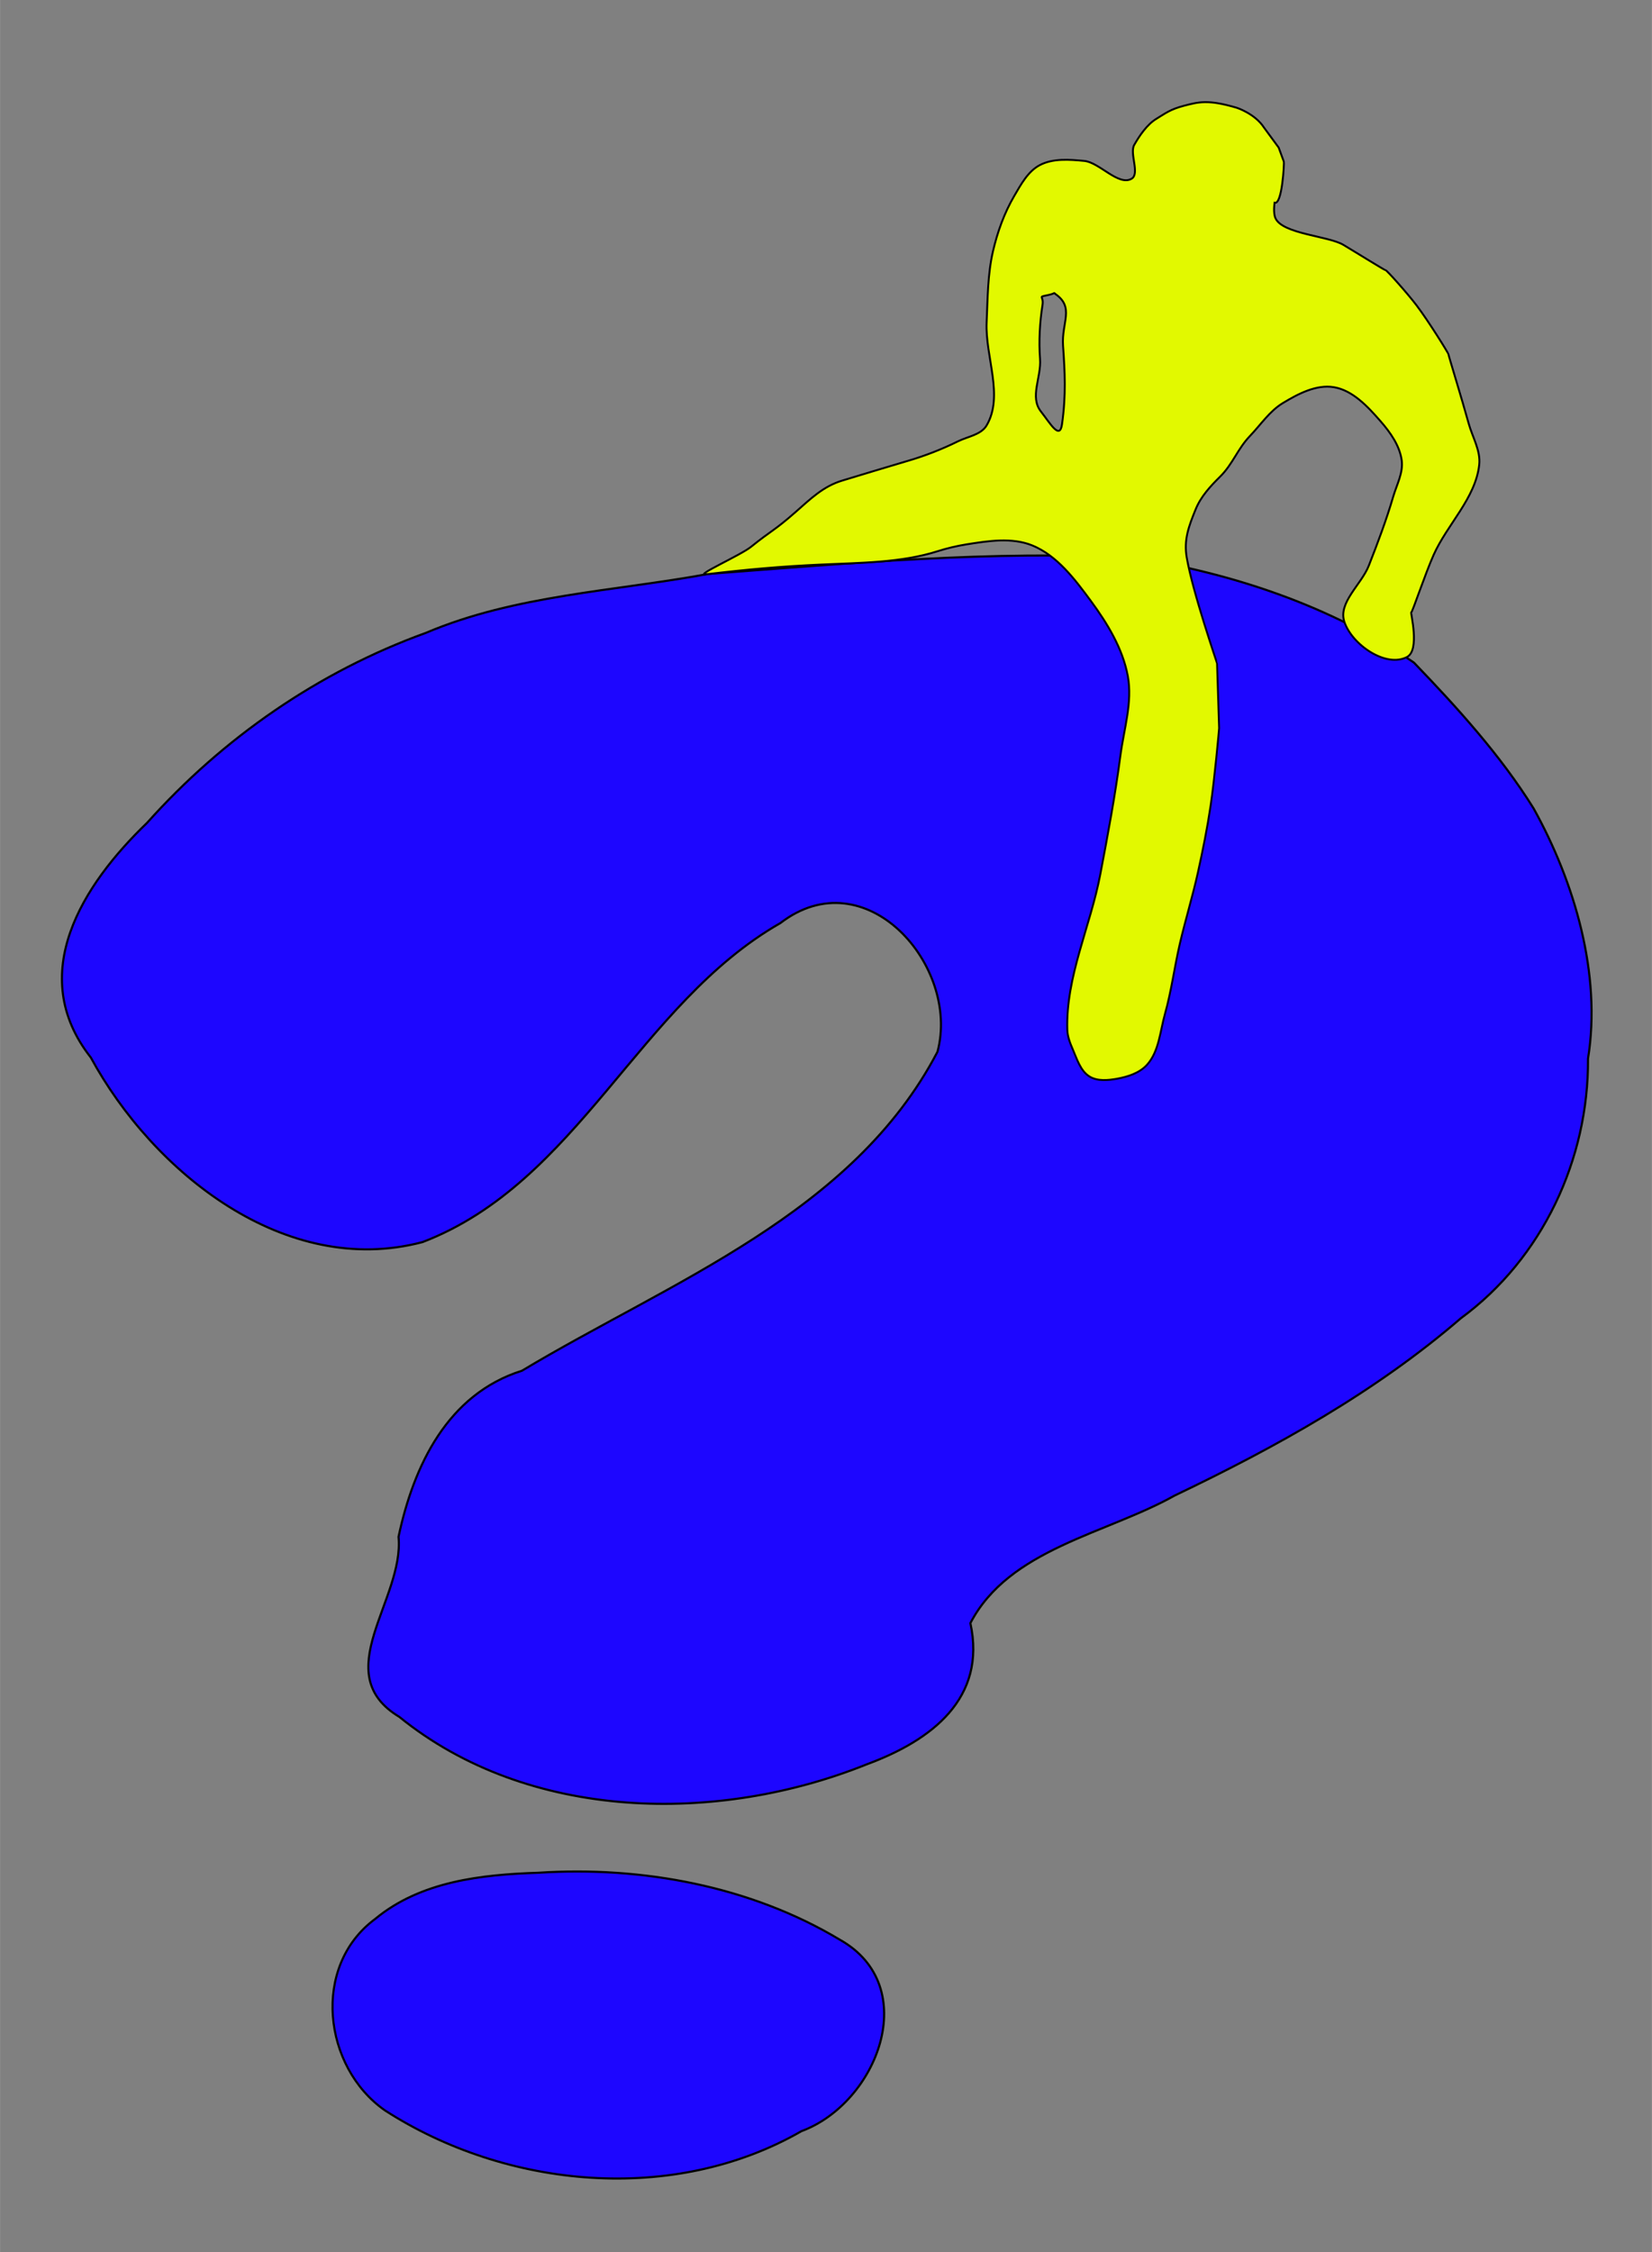
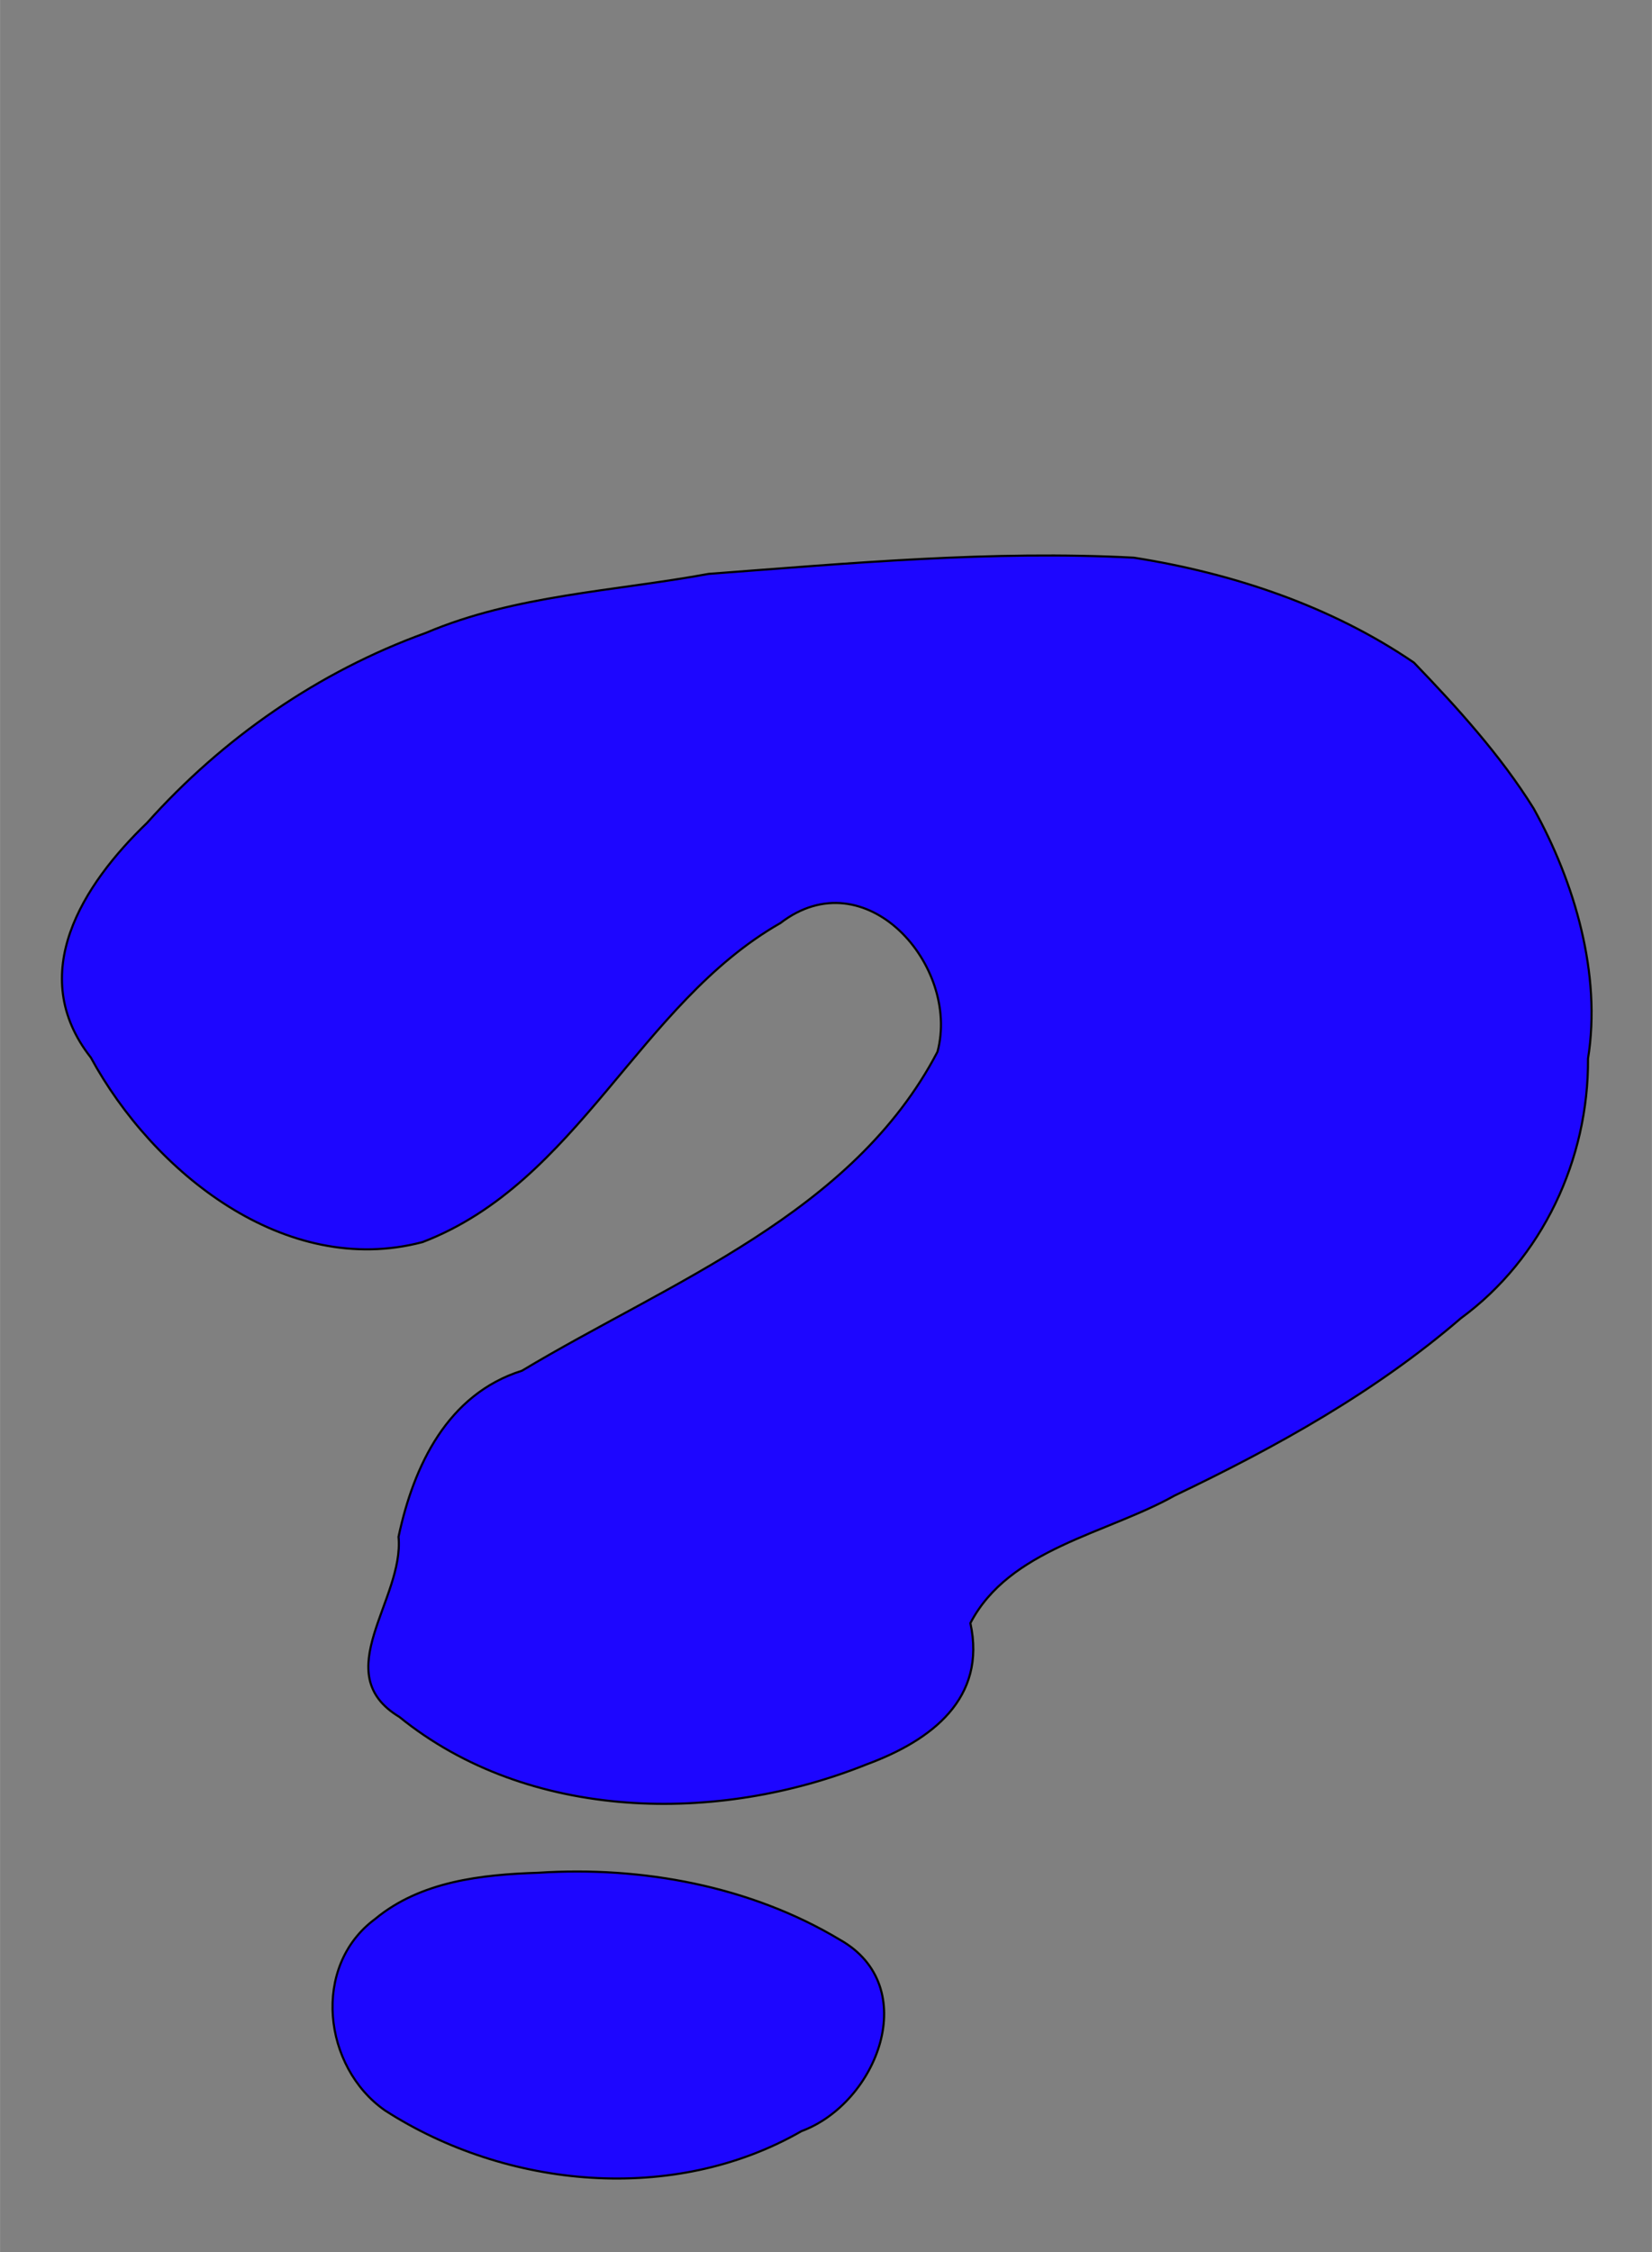
<svg xmlns="http://www.w3.org/2000/svg" xmlns:ns1="http://sodipodi.sourceforge.net/DTD/sodipodi-0.dtd" xmlns:ns2="http://www.inkscape.org/namespaces/inkscape" xmlns:ns3="http://www.openswatchbook.org/uri/2009/osb" width="10.806in" height="14.722in" viewBox="0 0 778 1060" version="1.1" id="svg3805" ns1:docname="logo_color_pas de fond_simplifie.svg" ns2:version="0.92.4 (5da689c313, 2019-01-14)" ns2:export-filename="C:\Users\j\Documents\spherik_stuff\Le_site_web\images\logo_color_pas de fond.png" ns2:export-xdpi="29.818073" ns2:export-ydpi="29.818073">
  <rect x="0" y="0" width="778" height="1060" fill="#808080" stroke="none" />
  <defs id="defs3809">
    <linearGradient id="linearGradient6133" ns3:paint="solid">
      <stop style="stop-color:#1d06ff;stop-opacity:1;" offset="0" id="stop6131" />
    </linearGradient>
  </defs>
  <ns1:namedview pagecolor="#ffffff" bordercolor="#666666" borderopacity="1" objecttolerance="10" gridtolerance="10" guidetolerance="10" ns2:pageopacity="0" ns2:pageshadow="2" ns2:window-width="1476" ns2:window-height="972" id="namedview3807" showgrid="false" ns2:zoom="0.44527781" ns2:cx="86.726546" ns2:cy="517.53595" ns2:window-x="108" ns2:window-y="53" ns2:window-maximized="0" ns2:current-layer="svg3805" />
-   <rect style="display:none;opacity:1;fill:#ff0044;fill-opacity:1;stroke-width:0;stroke-miterlimit:4;stroke-dasharray:none" id="rect6184" width="798.379" height="1084.718" x="-5.055" y="-1.137" ry="0" />
  <path style="display:inline;fill:#1d06ff;fill-opacity:1;stroke:#000000;stroke-width:1" d="m 722.25,380.5 c 19.319,34.76 32.058,77.965 25.638,117.81 C 748.195,545.582 726.473,592.311 688,620.5 647.75,655.187 600.955,681.143 553.218,703.943 520.919,722.061 475.264,728.981 457,764 c 7.733,35.427 -18.337,55.199 -48.63,66.396 -70.321,28.346 -159.49,27.054 -220.309,-22.256 -33.993,-20.456 2.377,-55.154 -0.389,-84.764 7.136,-33.607 23.147,-67.162 58.128,-78.18 C 315.786,603.239 401.636,571.37 441.515,495.053 452.288,454.441 407.565,403.69 367.5,434.5 300.865,472.52 272.397,556.517 199.004,584.645 134.316,601.761 72.124,551.831 42.758,497.779 11.939,458.619 38.972,416.369 69.192,387.366 105.021,347.326 150.04,316.139 200.611,297.872 242.56,280.063 289.279,278.313 333.704,270.128 400.244,265.116 467.248,258.998 534,262.5 c 46.45,7.289 92.93,22.762 131.897,49.385 20.374,21.162 40.748,43.565 56.353,68.615 z m -468.75,501 c 48.726,-3.176 99.952,6.276 141.99,31.499 39.093,21.919 17.695,76.919 -18.046,90.133 -60.173,34.586 -138.962,27.094 -196.184,-9.781 -29.121,-20.369 -34.699,-67.828 -4.642,-90.066 C 198.037,885.516 226.741,882.359 253.5,881.5 Z" id="point_Interr" ns2:connector-curvature="0" />
-   <path ns2:connector-curvature="0" style="display:inline;fill:#e2f900;fill-opacity:1;stroke:#000000;stroke-width:0.9;stroke-miterlimit:4;stroke-dasharray:none" id="Unnamed" d="m 573.146,312.236 c 0,0.5 1,30 1,30.5 0,0.5 -2.187,24.396 -4,36.5 -1.583,10.571 -3.685,21.065 -6,31.5 -2.496,11.247 -5.888,22.28 -8.5,33.5 -2.55,10.952 -3.95,22.177 -7,33 -2.302,8.169 -2.788,17.723 -8.5,24 -3.463,3.806 -8.937,5.584 -14,6.5 -4.277,0.774 -9.29,1.264 -13,-1 -4.343,-2.651 -5.966,-8.336 -8,-13 -1.245,-2.854 -2.404,-5.888 -2.5,-9 -0.768,-24.864 10.835,-48.565 15.5,-73 3.55,-18.598 7.035,-37.228 9.5,-56 1.634,-12.447 5.778,-25.154 3.5,-37.5 -2.394,-12.974 -9.667,-24.884 -17.5,-35.5 -7.49,-10.151 -15.817,-21.242 -27.5,-26 -9.571,-3.898 -20.795,-2.132 -31,-0.5 -4.528,0.724 -9.262,1.847 -13.632,3.237 -16.898,5.374 -36.181,5.412 -54.868,6.263 -18.773,0.855 -34.562,2.246 -54.316,4.605 -5.243,0.626 16.559,-9.084 21.317,-12.921 9.864,-7.953 10.735,-7.367 21.165,-16.536 6.897,-6.064 12.902,-11.995 21.834,-14.673 10.808,-3.241 19.877,-6.054 31.596,-9.495 7.043,-2.069 15.246,-5.191 22.904,-8.979 4.614,-2.283 10.889,-3.063 13.5,-7.5 8.199,-13.934 -0.722,-32.349 0,-48.5 0.5,-11.2 0.463,-22.579 3,-33.5 2.101,-9.045 5.312,-17.985 10,-26 3.168,-5.415 6.456,-11.563 12,-14.5 6.213,-3.292 14,-2.666 21,-2 7.088,0.675 16.157,12.004 22.287,8.382 3.969,-2.345 -1.052,-11.867 1.213,-15.882 2.491,-4.415 6.075,-9.65 10.404,-12.287 4.366,-2.66 6.591,-4.488 12.99,-6.161 6.949,-1.817 11.428,-3.042 24.869,0.921 0,0 8.6,2.743 12.877,9.336 0.272,0.419 6.904,9.404 6.904,9.404 l 2.434,6.628 c 0.244,0.664 -0.787,20.454 -4.346,19.349 0,0 -0.78,4.693 0.419,7.309 3.393,7.406 24.956,8.321 31.948,12.5 6.674,3.988 19.5,12 20,12 0.5,0 10.072,10.669 14.5,16.5 5.535,7.29 15,22.5 15,23 0,0.5 6.515,21.615 9.5,32.5 1.775,6.471 5.728,12.829 5,19.5 -1.722,15.783 -15.032,28.001 -21.5,42.5 -3.934,8.819 -10,27 -10.5,27 -0.5,0 4.228,17.735 -2,21 -9.978,5.232 -25.895,-5.825 -29.5,-16.5 -3.081,-9.123 7.975,-17.539 11.5,-26.5 4.207,-10.694 8.263,-21.474 11.5,-32.5 1.64,-5.586 4.768,-11.229 4,-17 -0.924,-6.949 -5.384,-13.224 -10,-18.5 -5.971,-6.824 -13.052,-14.529 -22,-16 -8.27,-1.36 -16.829,3.161 -24,7.5 -6.251,3.783 -10.444,10.225 -15.5,15.5 -5.796,6.046 -8.064,13.21 -14.022,19.096 -4.618,4.562 -9.078,9.368 -11.522,15.382 -3.239,7.97 -5.689,14.298 -4.205,22.772 2.976,16.991 14.25,49.25 14.25,49.75 z M 489.805,168.92 c 0.663,8.81 -5.033,17.87 0.447,24.816 4.311,5.464 8.819,13.533 9.894,6 1.969,-13.801 1.357,-24.695 0.5,-37 -0.762,-10.934 5.455,-18.006 -3.526,-24.289 -1.393,-0.974 0.842,-0.421 -4.158,0.579 -4.24,0.848 -1.322,0.282 -2,4.552 -1.282,8.078 -1.788,16.958 -1.158,25.342 z" ns1:nodetypes="ssssssssssssssssssssssssssssssssssssscssssssssssssssssssssssssssssssss" />
  <g id="layer1" ns2:label="fond" style="display:none;opacity:1" ns2:groupmode="layer" />
  <rect style="display:none;opacity:1;fill:#f506ff;fill-opacity:1;stroke-width:0;stroke-miterlimit:4;stroke-dasharray:none" id="rect6187" width="10.106" height="16.843" x="-5.055" y="1058.316" mask="none" />
-   <rect style="display:none;opacity:1;fill:#f506ff;fill-opacity:1;stroke-width:0;stroke-miterlimit:4;stroke-dasharray:none" id="rect6189" width="8.422" height="0" x="779.849" y="1078.528" />
</svg>